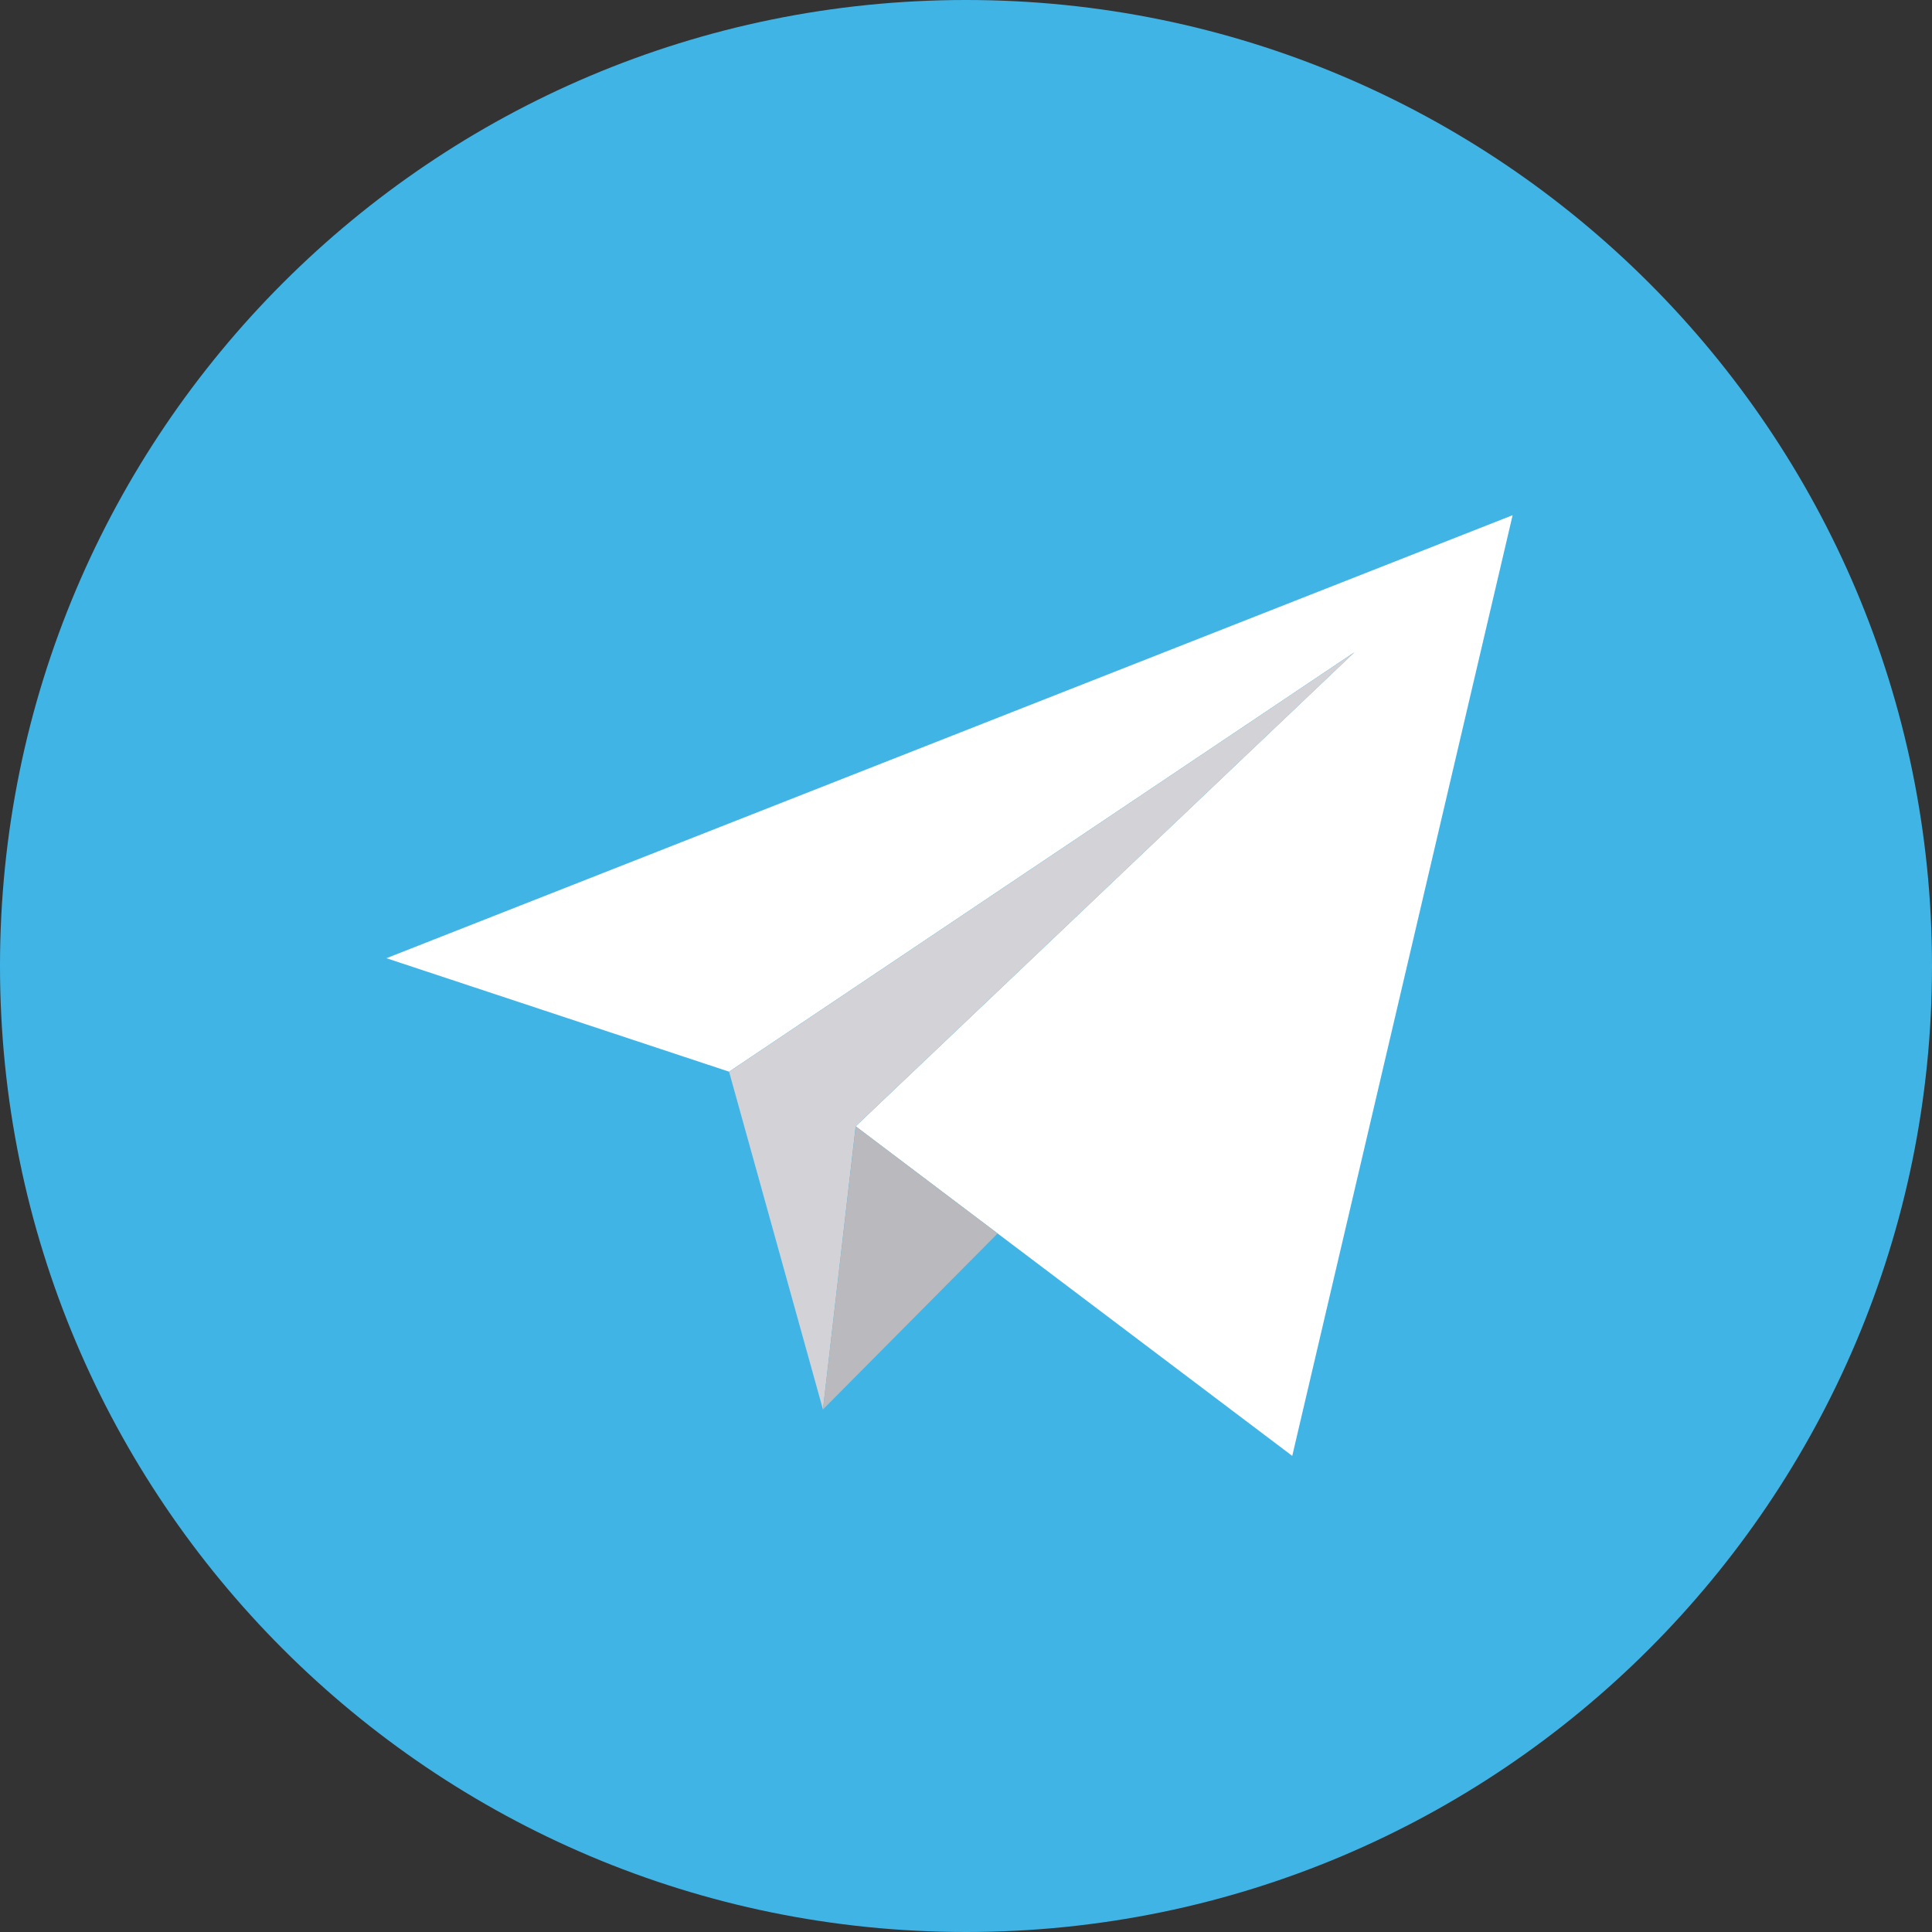
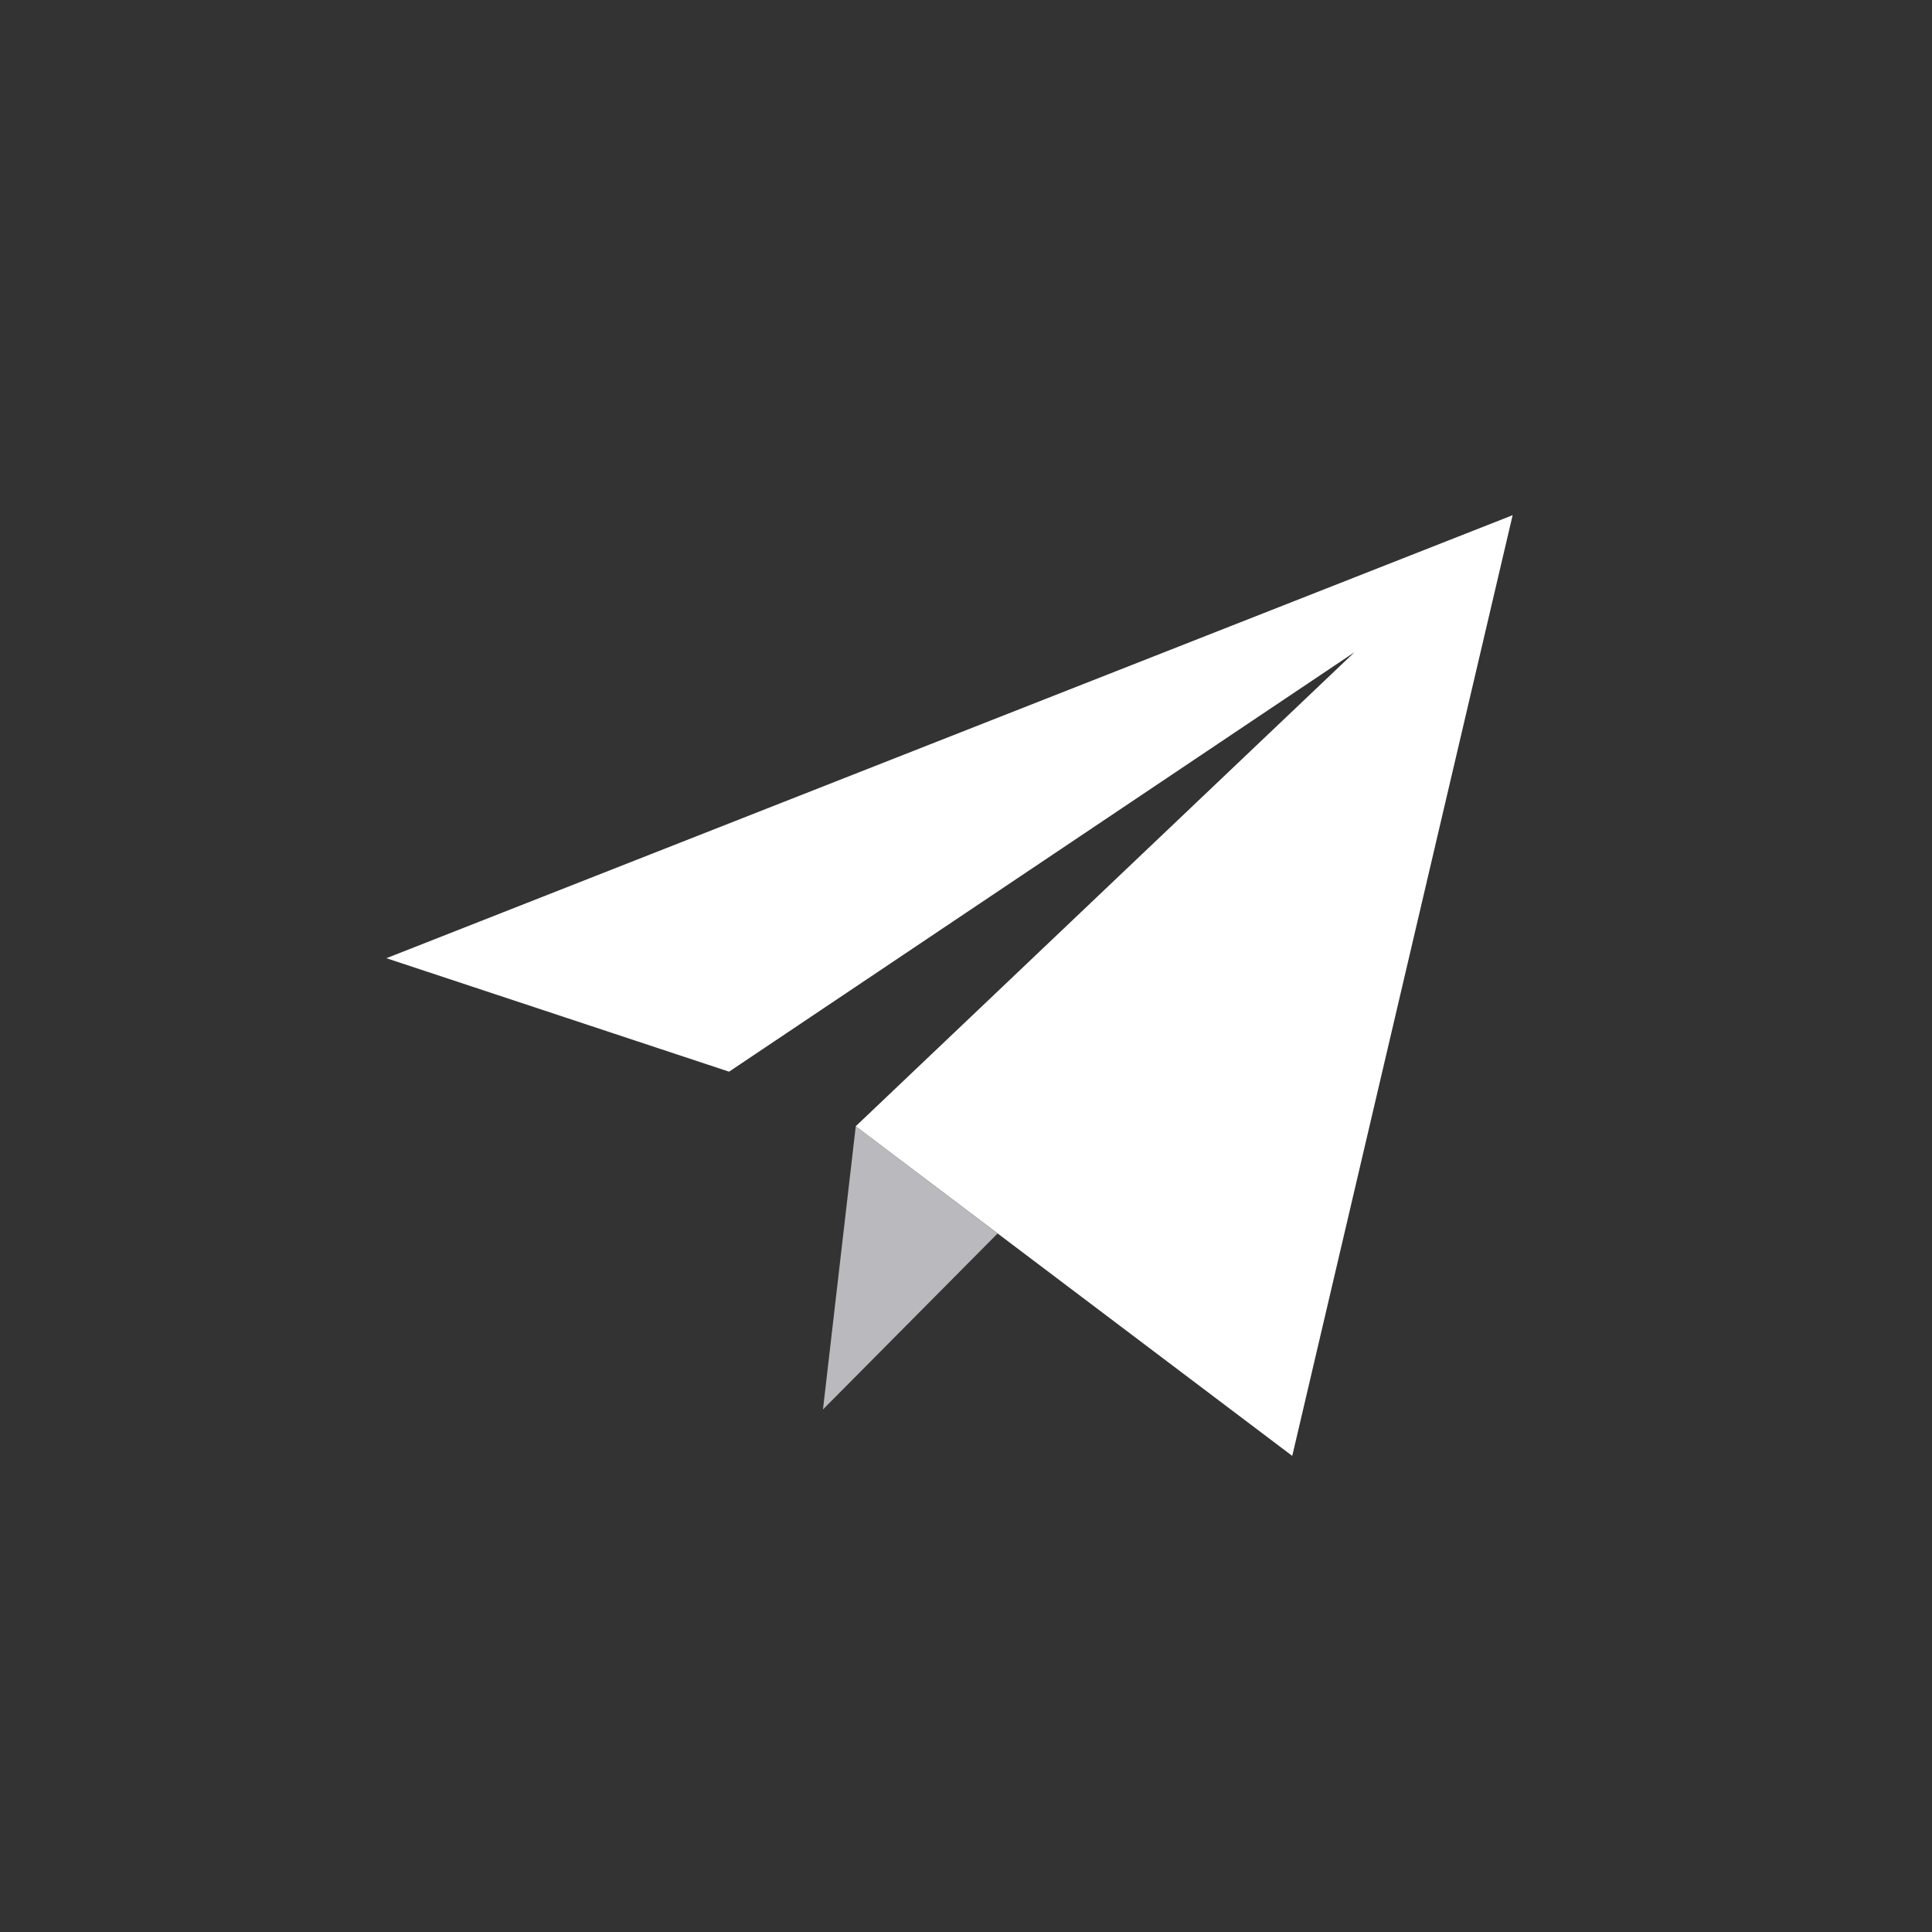
<svg xmlns="http://www.w3.org/2000/svg" width="30" height="30" viewBox="0 0 30 30" fill="none">
  <rect x="0" y="0" width="30" height="30" fill="#333333" stroke="none" />
-   <path d="M15 30C23.284 30 30 23.284 30 15C30 6.716 23.284 0 15 0C6.716 0 0 6.716 0 15C0 23.284 6.716 30 15 30Z" fill="#41B4E6" />
  <path d="M13.287 17.489L20.066 22.607L23.488 8L6 14.879L11.321 16.641L21.033 10.127L13.287 17.489Z" fill="white" />
-   <path d="M11.321 16.642L12.779 21.887L13.287 17.489L21.033 10.128L11.321 16.642Z" fill="#D2D2D7" />
  <path d="M15.491 19.153L12.779 21.886L13.288 17.489L15.491 19.153Z" fill="#B9B9BE" />
</svg>